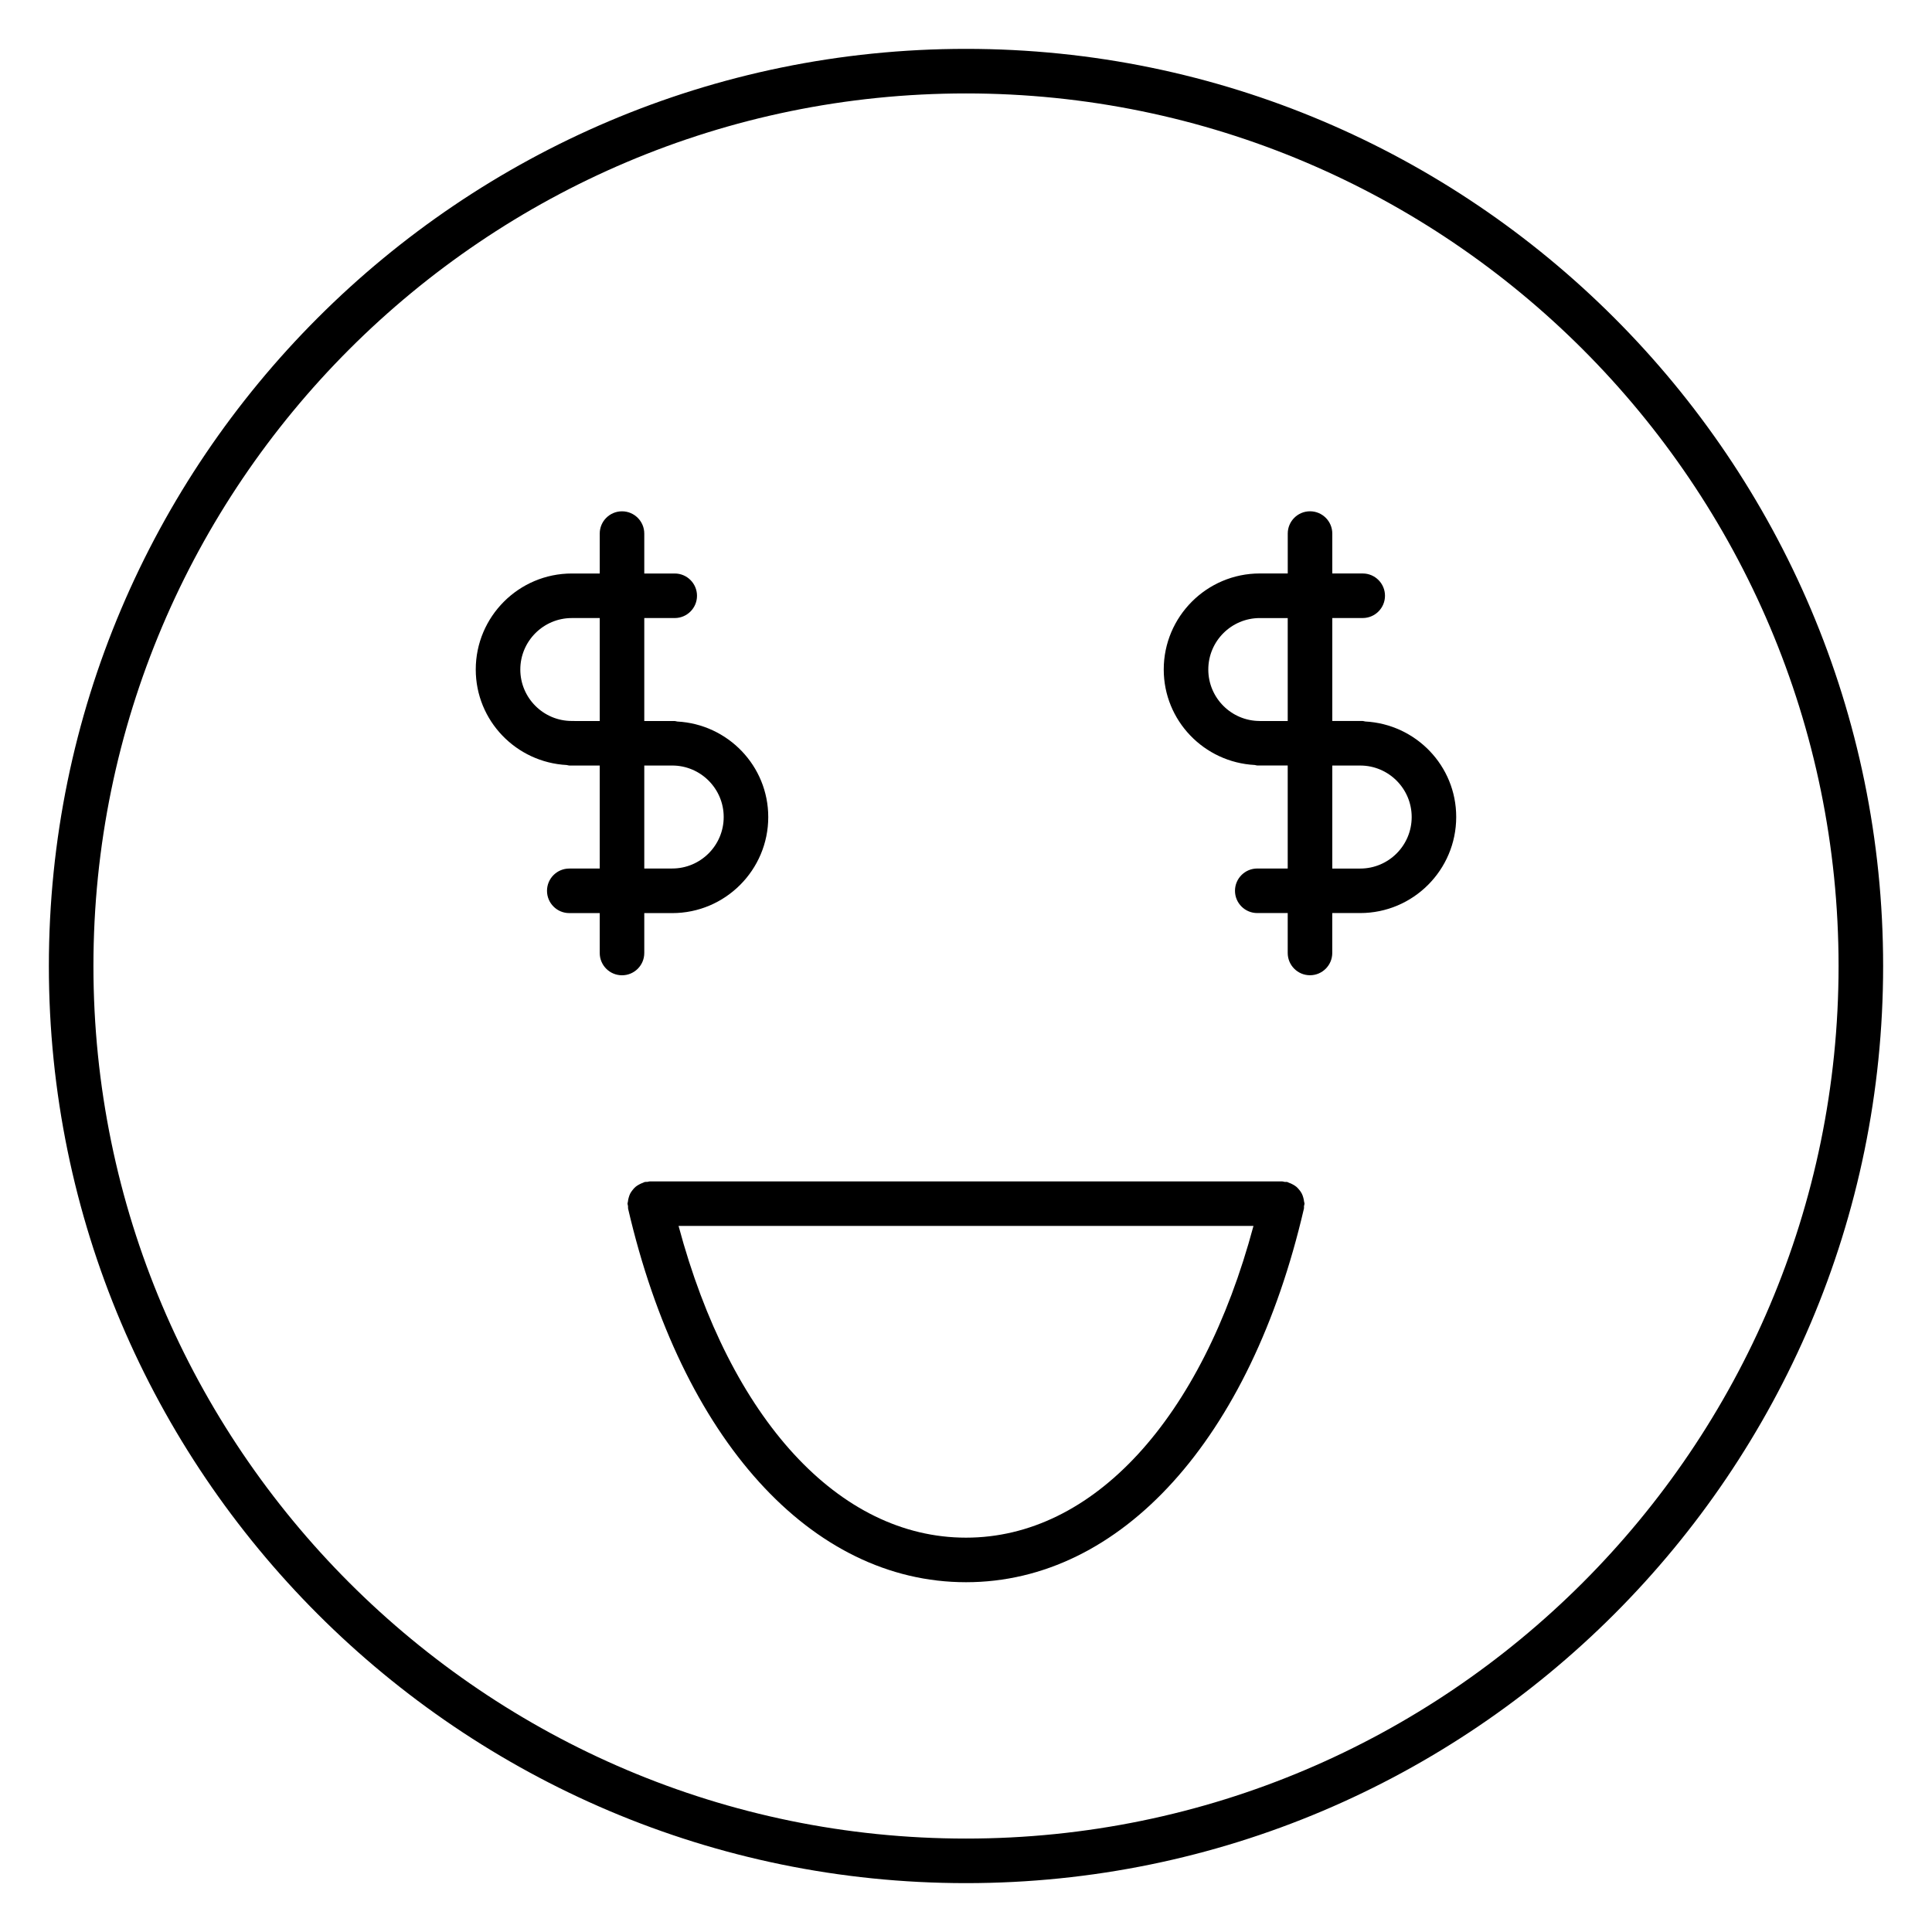
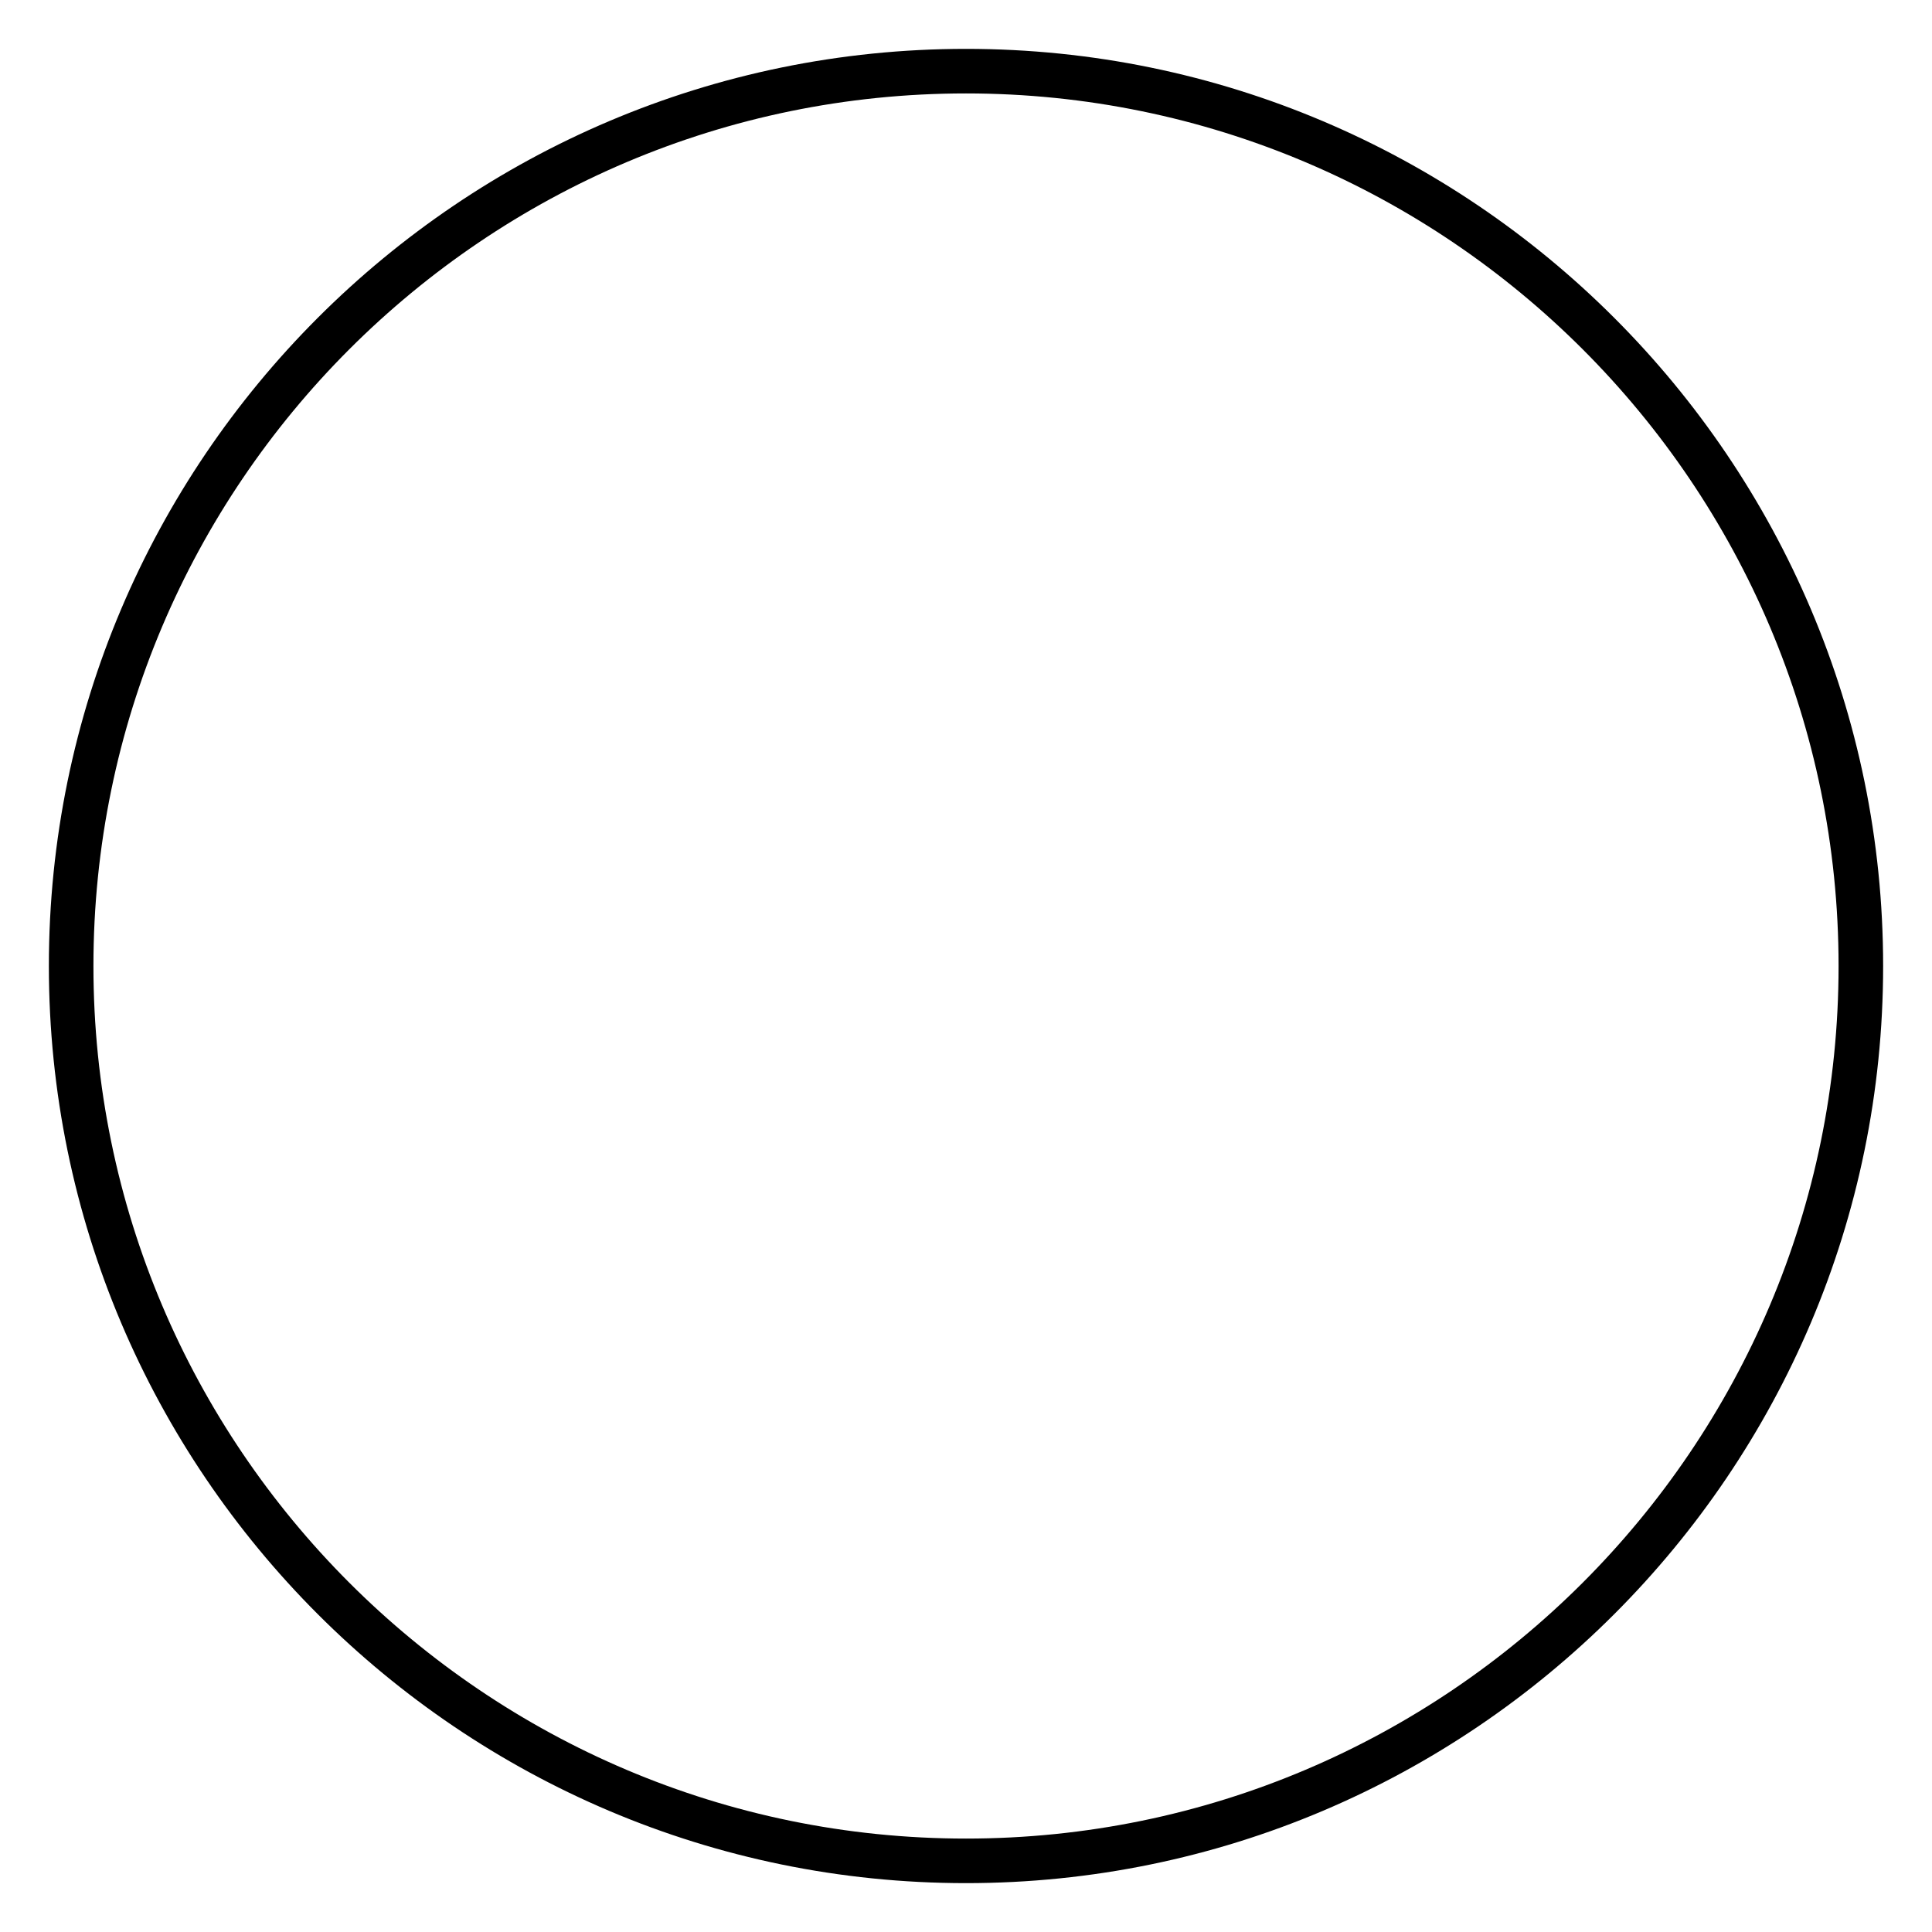
<svg xmlns="http://www.w3.org/2000/svg" fill="#000000" width="800px" height="800px" version="1.1" viewBox="144 144 512 512">
  <g>
    <path d="m400 156.95c-134.02 0-243.05 109.04-243.05 243.05 0 134.01 109.04 243.05 243.05 243.05 134.01 0 243.05-109.04 243.05-243.05 0-134.02-109.04-243.05-243.05-243.05zm0 474.29c-127.5 0-231.24-103.74-231.24-231.24 0-127.5 103.74-231.24 231.24-231.24 127.5 0 231.24 103.74 231.24 231.24 0 127.5-103.74 231.24-231.24 231.24z" />
-     <path d="m314.74 396.56v-10.578h7.406c14.035 0 25.449-11.422 25.449-25.457 0-13.578-10.723-24.617-24.129-25.316-0.227-0.023-0.426-0.133-0.66-0.133l-0.66-0.004h-7.406v-27.285h8.07c3.258 0 5.902-2.644 5.902-5.902 0-3.258-2.644-5.902-5.902-5.902h-8.07v-10.578c0-3.258-2.644-5.902-5.902-5.902-3.258 0-5.902 2.644-5.902 5.902v10.578h-7.406c-14.035 0-25.449 11.422-25.449 25.449 0 13.578 10.723 24.609 24.129 25.309 0.227 0.023 0.426 0.133 0.66 0.133h8.066v27.301h-8.07c-3.258 0-5.902 2.644-5.902 5.902 0 3.258 2.644 5.902 5.902 5.902h8.07v10.578c0 3.258 2.644 5.902 5.902 5.902 3.254 0.004 5.902-2.641 5.902-5.898zm-19.211-61.496c-7.527 0-13.641-6.117-13.641-13.633 0-7.527 6.125-13.641 13.641-13.641h7.406v27.285l-7.406-0.004zm19.211 11.809h7.406c7.527 0 13.641 6.125 13.641 13.641 0 7.535-6.125 13.648-13.641 13.648h-7.406z" />
-     <path d="m505.79 335.2c-0.227-0.023-0.426-0.133-0.66-0.133h-8.059v-27.285h8.062c3.258 0 5.902-2.644 5.902-5.902s-2.644-5.902-5.902-5.902h-8.062v-10.578c0-3.258-2.644-5.902-5.902-5.902-3.258 0-5.902 2.644-5.902 5.902v10.578l-7.414-0.004c-14.035 0-25.449 11.422-25.449 25.449 0 13.578 10.715 24.609 24.129 25.309 0.219 0.023 0.426 0.133 0.66 0.133h8.066v27.301h-8.07c-3.258 0-5.902 2.644-5.902 5.902s2.644 5.902 5.902 5.902h8.07v10.578c0 3.258 2.644 5.902 5.902 5.902 3.258 0 5.902-2.644 5.902-5.902v-10.578h7.398c14.035 0 25.449-11.422 25.449-25.457 0.016-13.574-10.699-24.609-24.121-25.312zm-27.938-0.133c-7.527 0-13.641-6.117-13.641-13.633 0-7.527 6.117-13.641 13.641-13.641h7.406v27.285l-7.406-0.004zm26.617 39.109h-7.398v-27.301h7.398c7.527 0 13.641 6.125 13.641 13.641 0.008 7.535-6.109 13.66-13.641 13.66z" />
-     <path d="m489.6 462.48c-0.039-0.41-0.125-0.789-0.234-1.164-0.109-0.363-0.211-0.691-0.387-1.016-0.172-0.348-0.395-0.637-0.629-0.938-0.234-0.293-0.48-0.566-0.762-0.82-0.277-0.234-0.582-0.426-0.906-0.605-0.355-0.195-0.699-0.371-1.102-0.496-0.164-0.055-0.285-0.164-0.457-0.203-0.227-0.055-0.449 0.008-0.676-0.023-0.219-0.023-0.426-0.133-0.652-0.133l-167.59-0.004c-0.227 0-0.418 0.109-0.645 0.133-0.234 0.023-0.457-0.031-0.691 0.023-0.164 0.039-0.301 0.156-0.457 0.203-0.395 0.133-0.738 0.301-1.094 0.496-0.324 0.18-0.629 0.371-0.906 0.605-0.293 0.242-0.52 0.52-0.762 0.82-0.234 0.293-0.449 0.582-0.629 0.922-0.164 0.332-0.285 0.66-0.387 1.023-0.117 0.387-0.203 0.762-0.234 1.164-0.016 0.172-0.102 0.324-0.102 0.496 0 0.234 0.109 0.441 0.133 0.668 0.023 0.219-0.031 0.441 0.016 0.66 14.16 61.074 48.473 99.012 89.559 99.012 41.078 0 75.391-37.934 89.543-99 0.055-0.219-0.008-0.441 0.016-0.66 0.031-0.227 0.141-0.434 0.141-0.668 0-0.176-0.086-0.324-0.102-0.496zm-89.598 89.016c-33.715 0-62.48-31.48-76.176-82.617h152.36c-13.699 51.137-42.473 82.617-76.188 82.617z" />
  </g>
</svg>